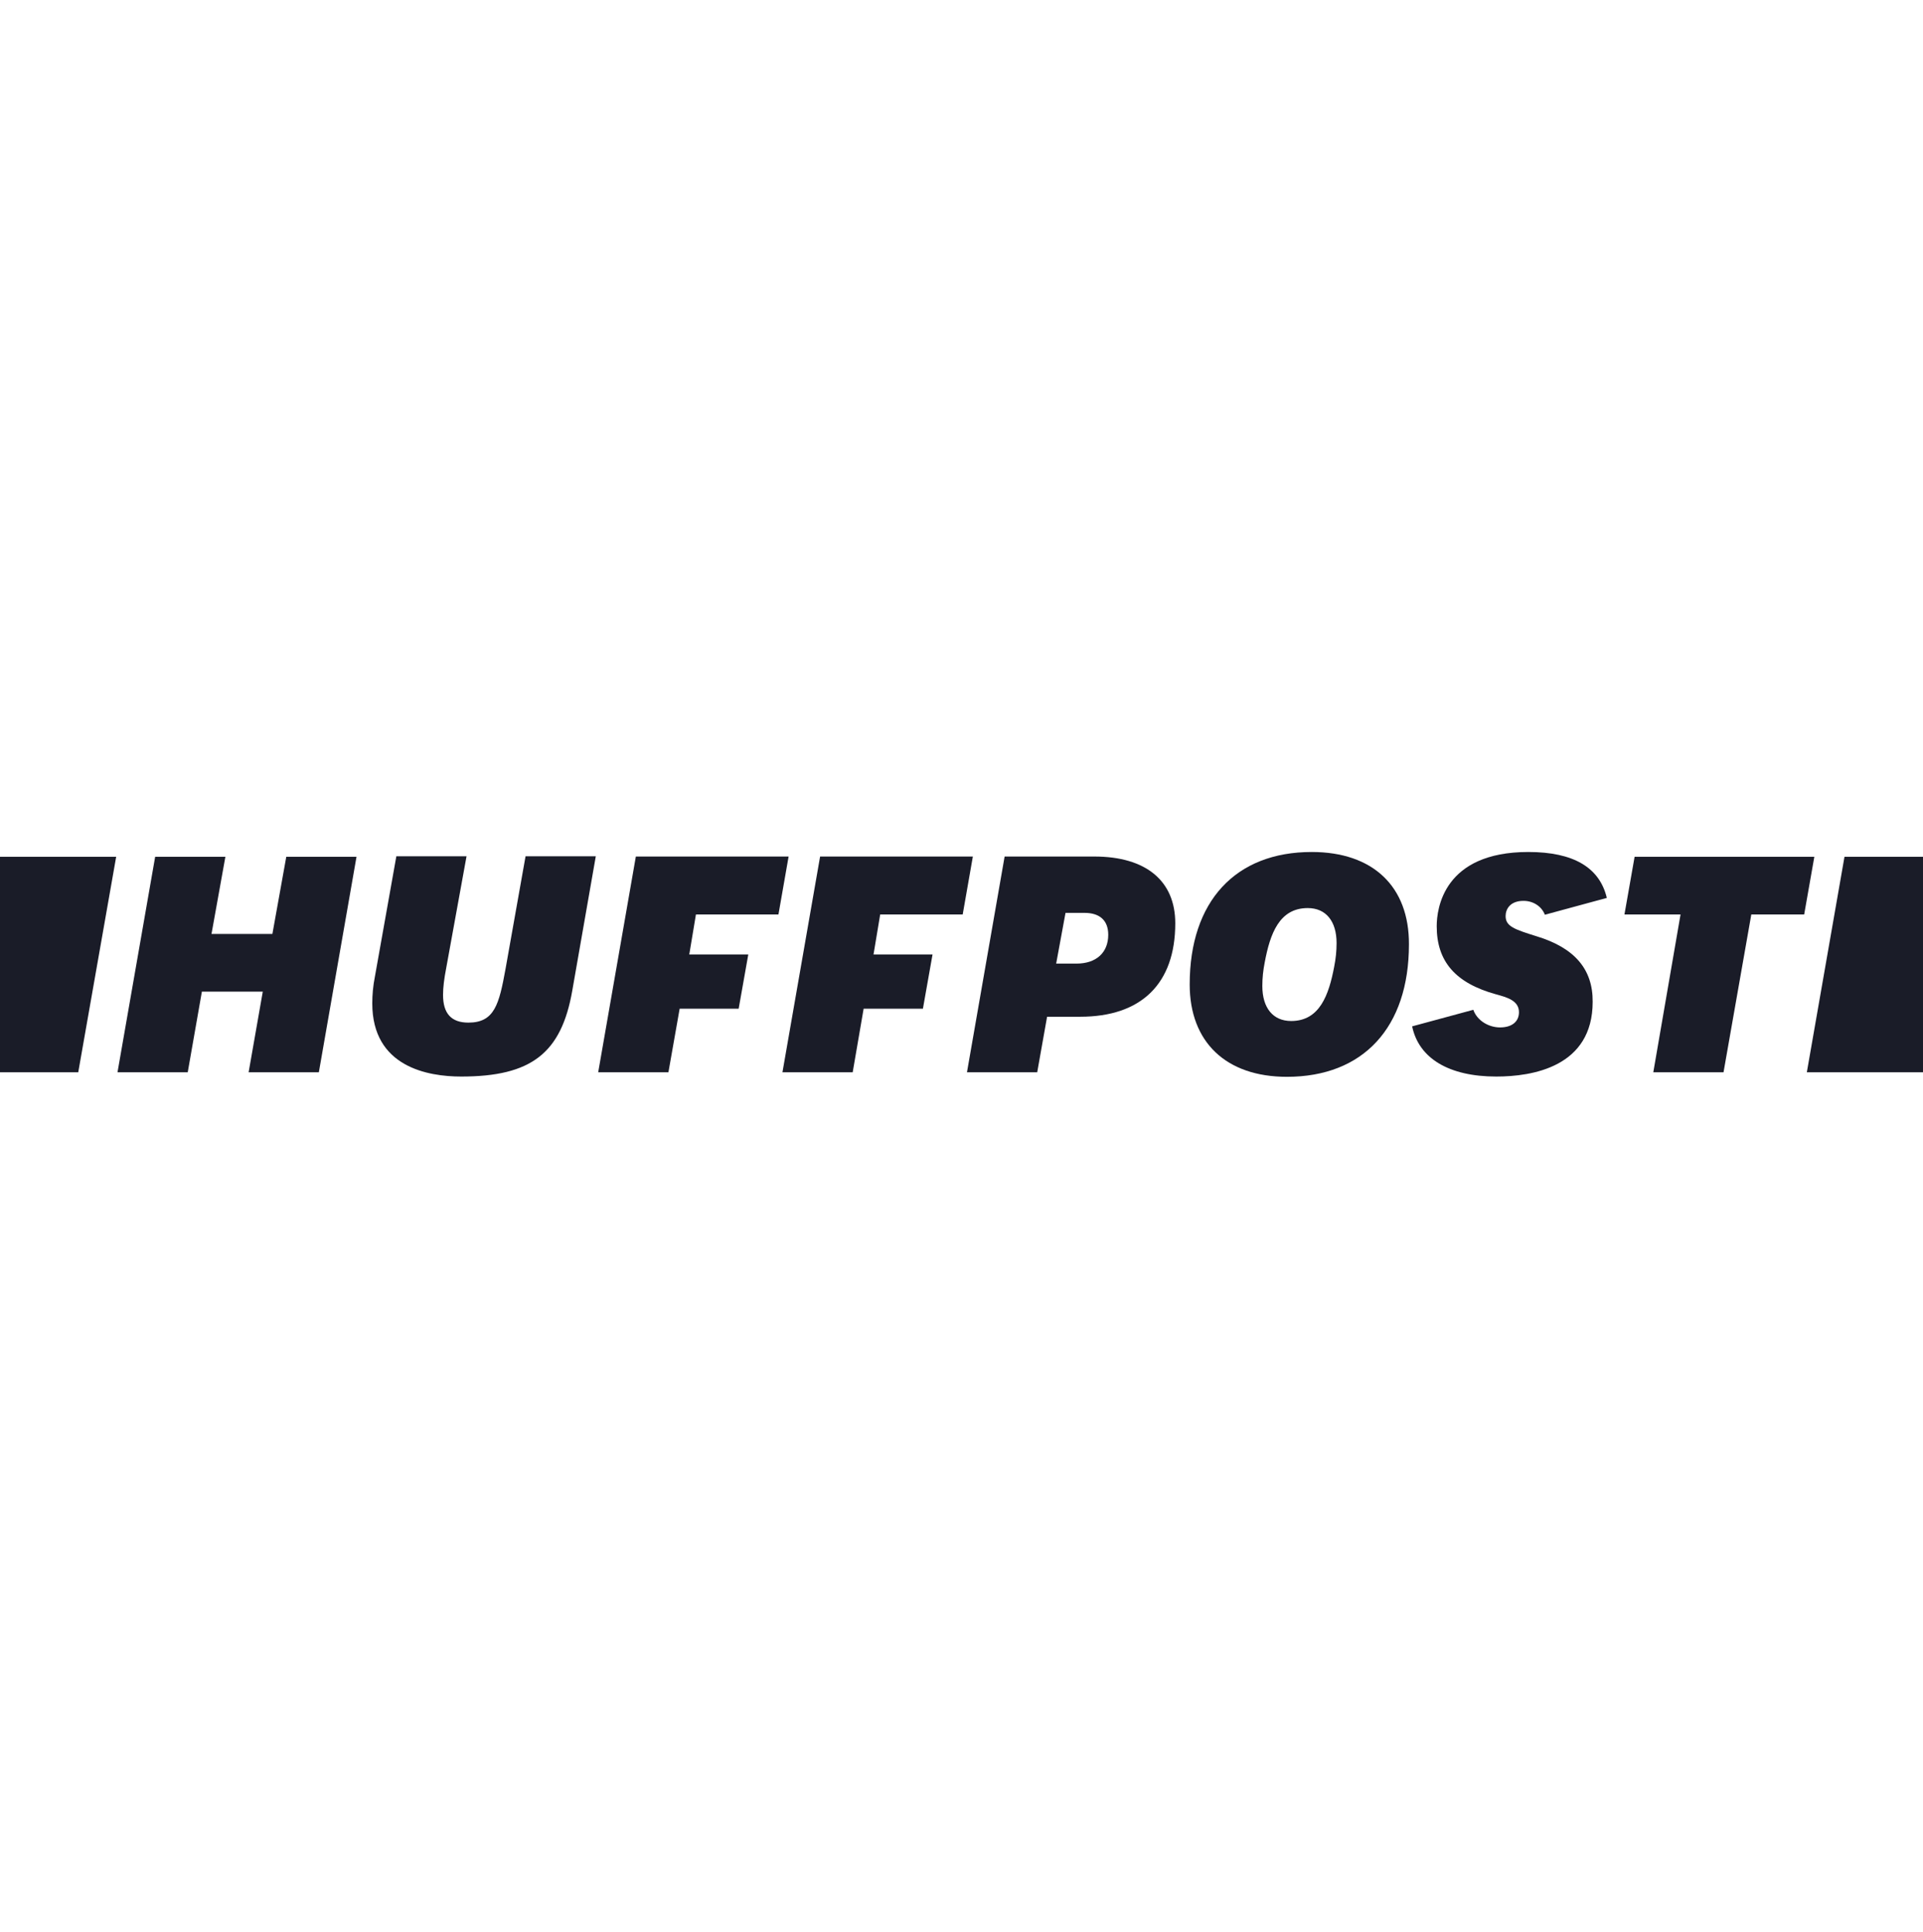
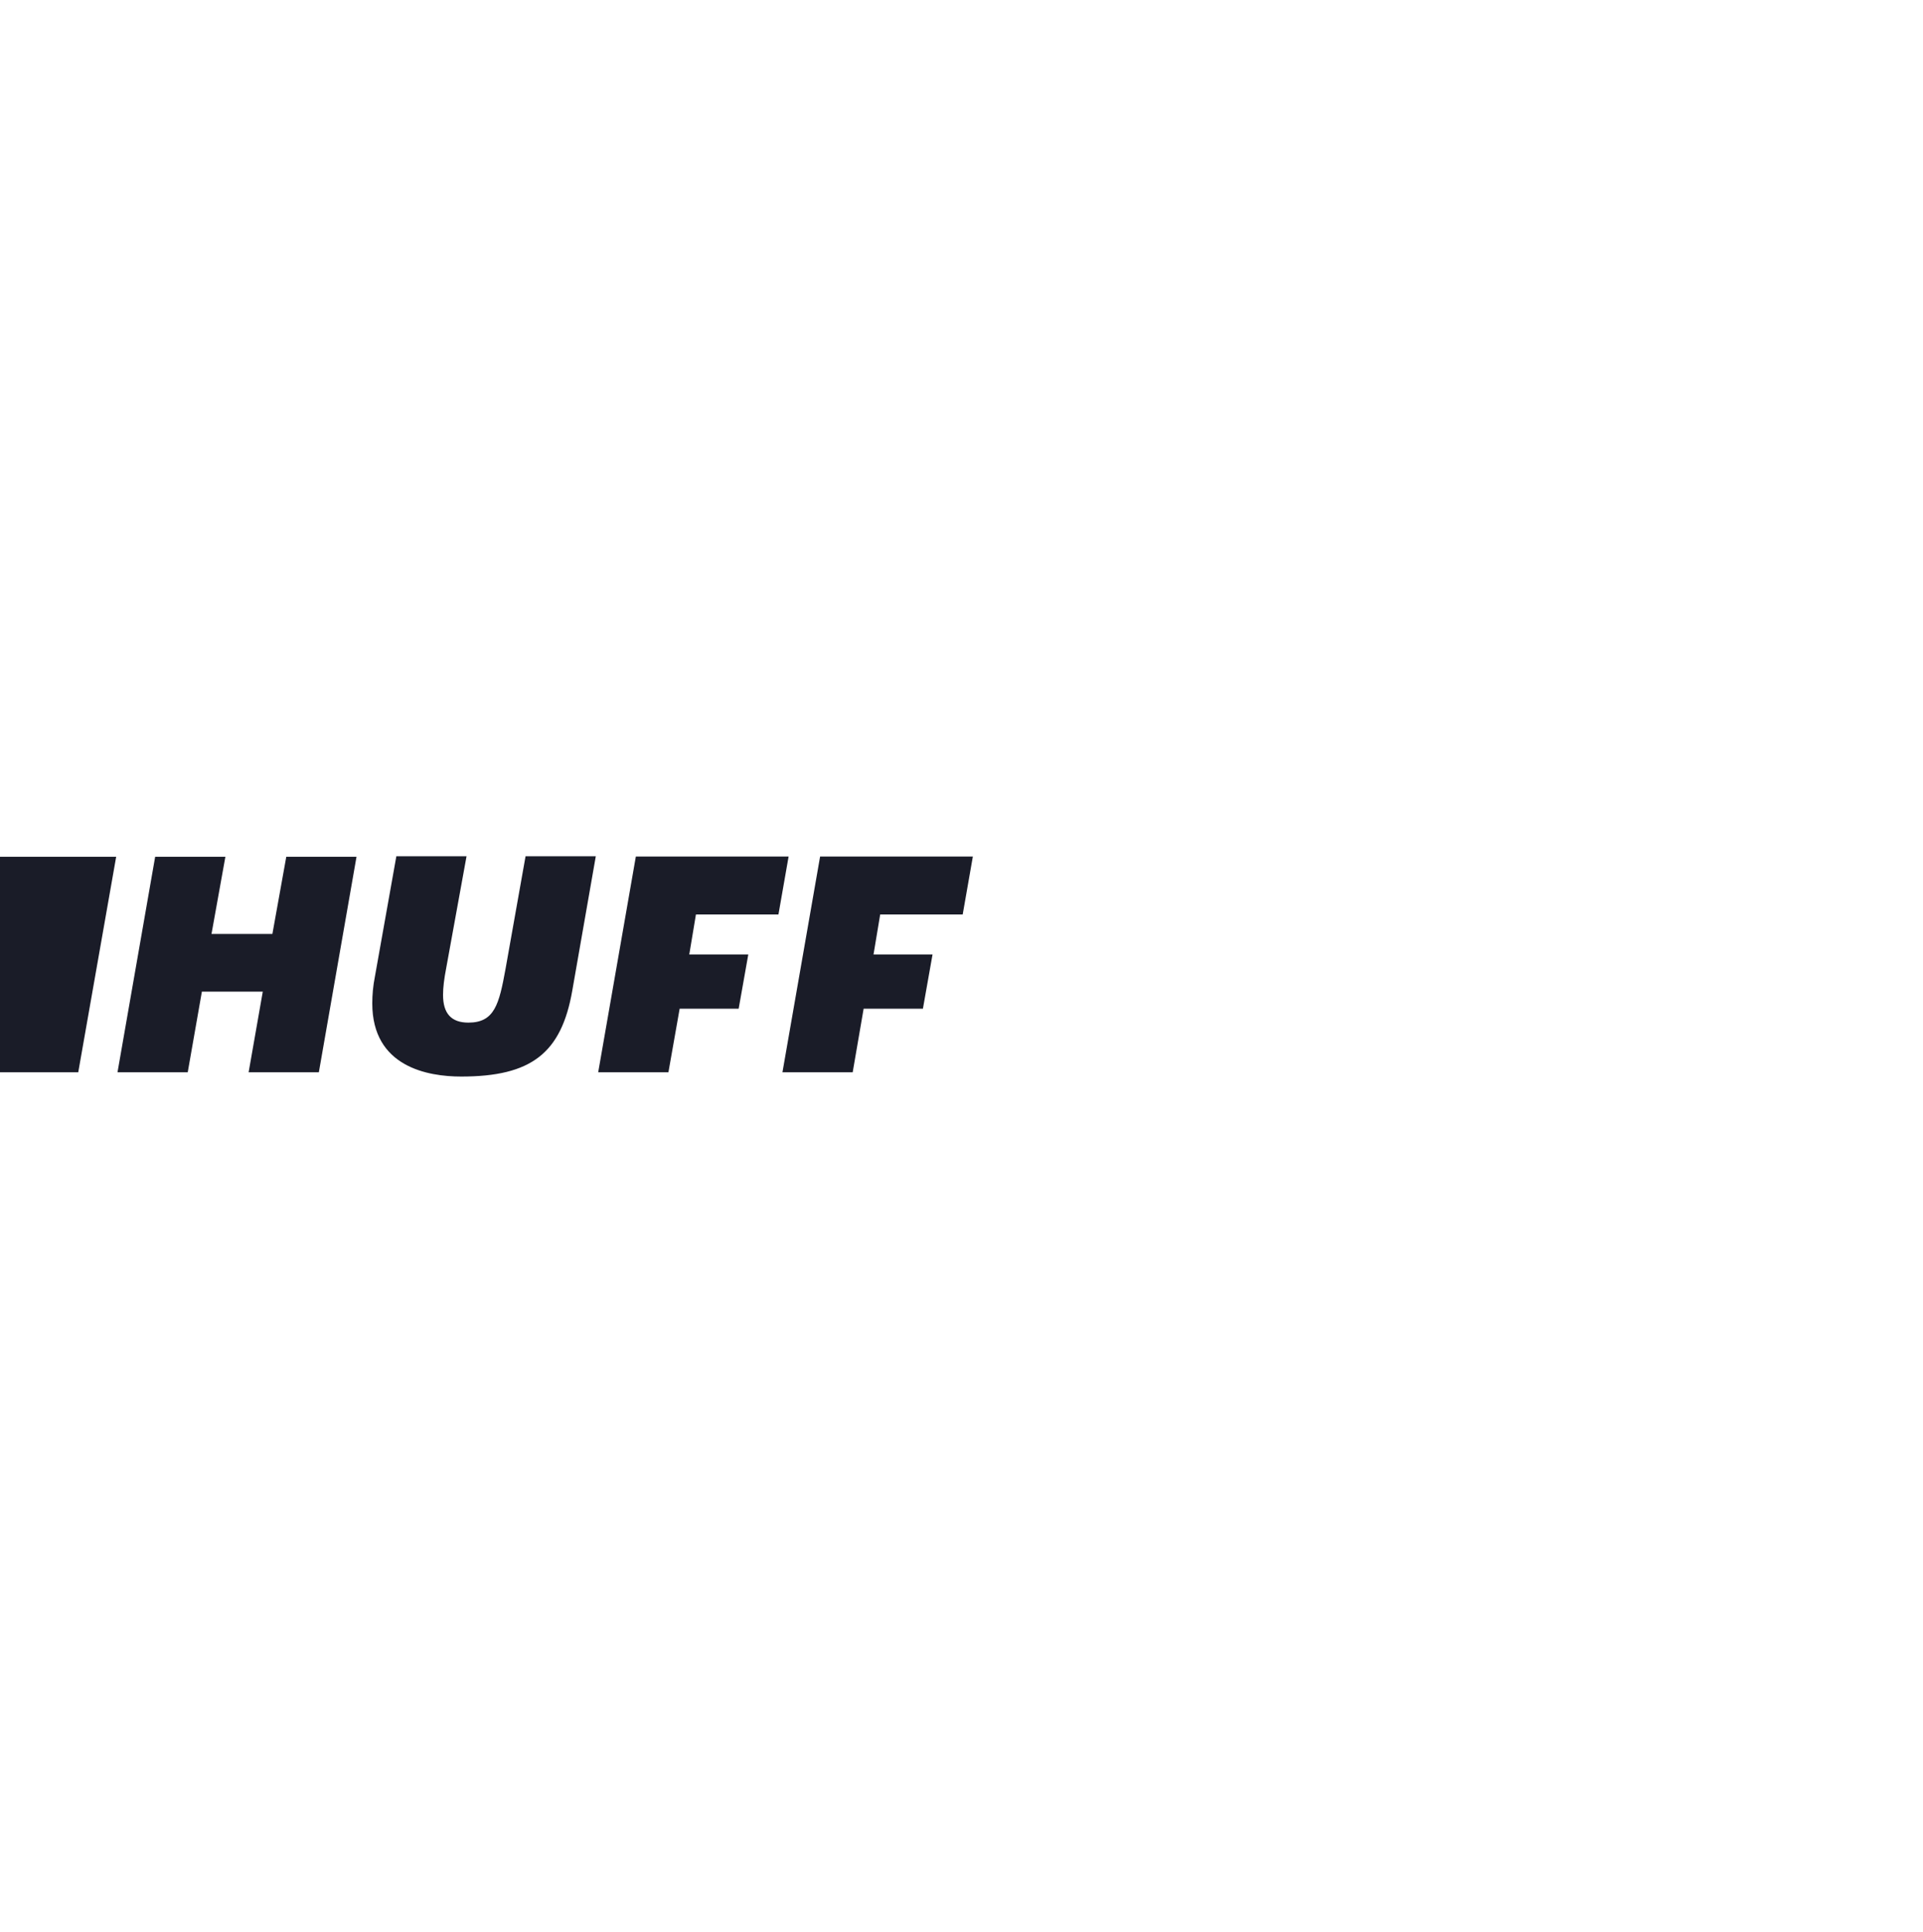
<svg xmlns="http://www.w3.org/2000/svg" width="200" height="201" viewBox="0 0 200 201" fill="none">
  <g clip-path="url(#clip0_3948_26796)">
    <path d="M25.858 111.535H33.162L37.078 89.121H29.774L28.33 97.148H21.997L23.441 89.121H16.137L12.221 111.535H19.525L20.997 103.147H27.33L25.858 111.535Z" fill="#1A1C28" />
    <path d="M41.217 89.094L38.995 101.564C38.801 102.536 38.718 103.481 38.718 104.369C38.718 110.98 44.495 111.979 47.967 111.979C55.243 111.979 58.382 109.563 59.52 103.036L61.965 89.066H54.66L52.577 100.787C51.91 104.453 51.438 106.369 48.716 106.369C46.939 106.369 46.078 105.425 46.078 103.481C46.078 102.731 46.189 101.814 46.411 100.675L48.522 89.066H41.217V89.094Z" fill="#1A1C28" />
-     <path d="M100.569 111.535H107.874L108.902 105.758H112.346C118.706 105.758 122.233 102.314 122.233 96.037C122.233 91.621 119.178 89.093 113.818 89.093H104.485L100.569 111.535V111.535ZM111.957 100.231H109.846L110.818 94.954H112.79C114.401 94.954 115.262 95.759 115.262 97.231C115.262 99.092 114.012 100.231 111.957 100.231Z" fill="#1A1C28" />
-     <path d="M136.426 88.621C128.483 88.621 123.733 93.759 123.733 102.397C123.733 108.396 127.511 112.007 133.843 112.007C141.787 112.007 146.536 106.869 146.536 98.231C146.564 92.204 142.786 88.621 136.426 88.621V88.621ZM134.288 106.202C132.399 106.202 131.288 104.841 131.288 102.564C131.288 101.703 131.371 100.953 131.538 100.092C132.093 97.148 133.038 94.454 136.01 94.454C137.898 94.454 139.009 95.815 139.009 98.092C139.009 98.953 138.926 99.703 138.759 100.564C138.204 103.48 137.259 106.202 134.288 106.202V106.202Z" fill="#1A1C28" />
-     <path d="M171.95 111.535H179.254L182.143 95.12H187.642L188.698 89.121H170.006L168.95 95.12H174.783L171.95 111.535V111.535Z" fill="#1A1C28" />
-     <path d="M159.84 97.398C157.534 96.676 156.59 96.37 156.59 95.287C156.59 94.565 157.062 93.704 158.451 93.704C159.479 93.704 160.34 94.287 160.673 95.148L167.116 93.398C166.366 90.232 163.645 88.621 158.951 88.621C150.119 88.621 149.424 94.537 149.424 96.342C149.424 100.008 151.369 102.258 155.59 103.425C156.701 103.73 157.979 104.063 157.979 105.286C157.979 106.258 157.257 106.869 156.007 106.869C154.868 106.869 153.646 106.202 153.229 105.036L146.869 106.758C147.563 110.09 150.702 111.979 155.618 111.979C159.367 111.979 165.644 110.979 165.644 104.202C165.672 100.814 163.756 98.592 159.84 97.398V97.398Z" fill="#1A1C28" />
    <path d="M8.138 111.535L12.082 89.121H0V111.535H8.138V111.535Z" fill="#1A1C28" />
-     <path d="M191.834 89.121L187.918 111.535H200V89.121H191.834V89.121Z" fill="#1A1C28" />
    <path d="M70.686 104.924H76.824L77.824 99.286H71.686L72.38 95.12H80.962L82.018 89.093H66.131L62.215 111.535H69.519L70.686 104.924Z" fill="#1A1C28" />
    <path d="M89.821 104.924H95.987L96.987 99.286H90.849L91.543 95.12H100.125L101.181 89.093H85.294L81.378 111.535H88.683L89.821 104.924Z" fill="#1A1C28" />
  </g>
  <defs>
    <clipPath id="clip0_3948_26796">
      <rect width="200.001" height="23.386" fill="white" transform="translate(0 88.621)" />
    </clipPath>
  </defs>
</svg>